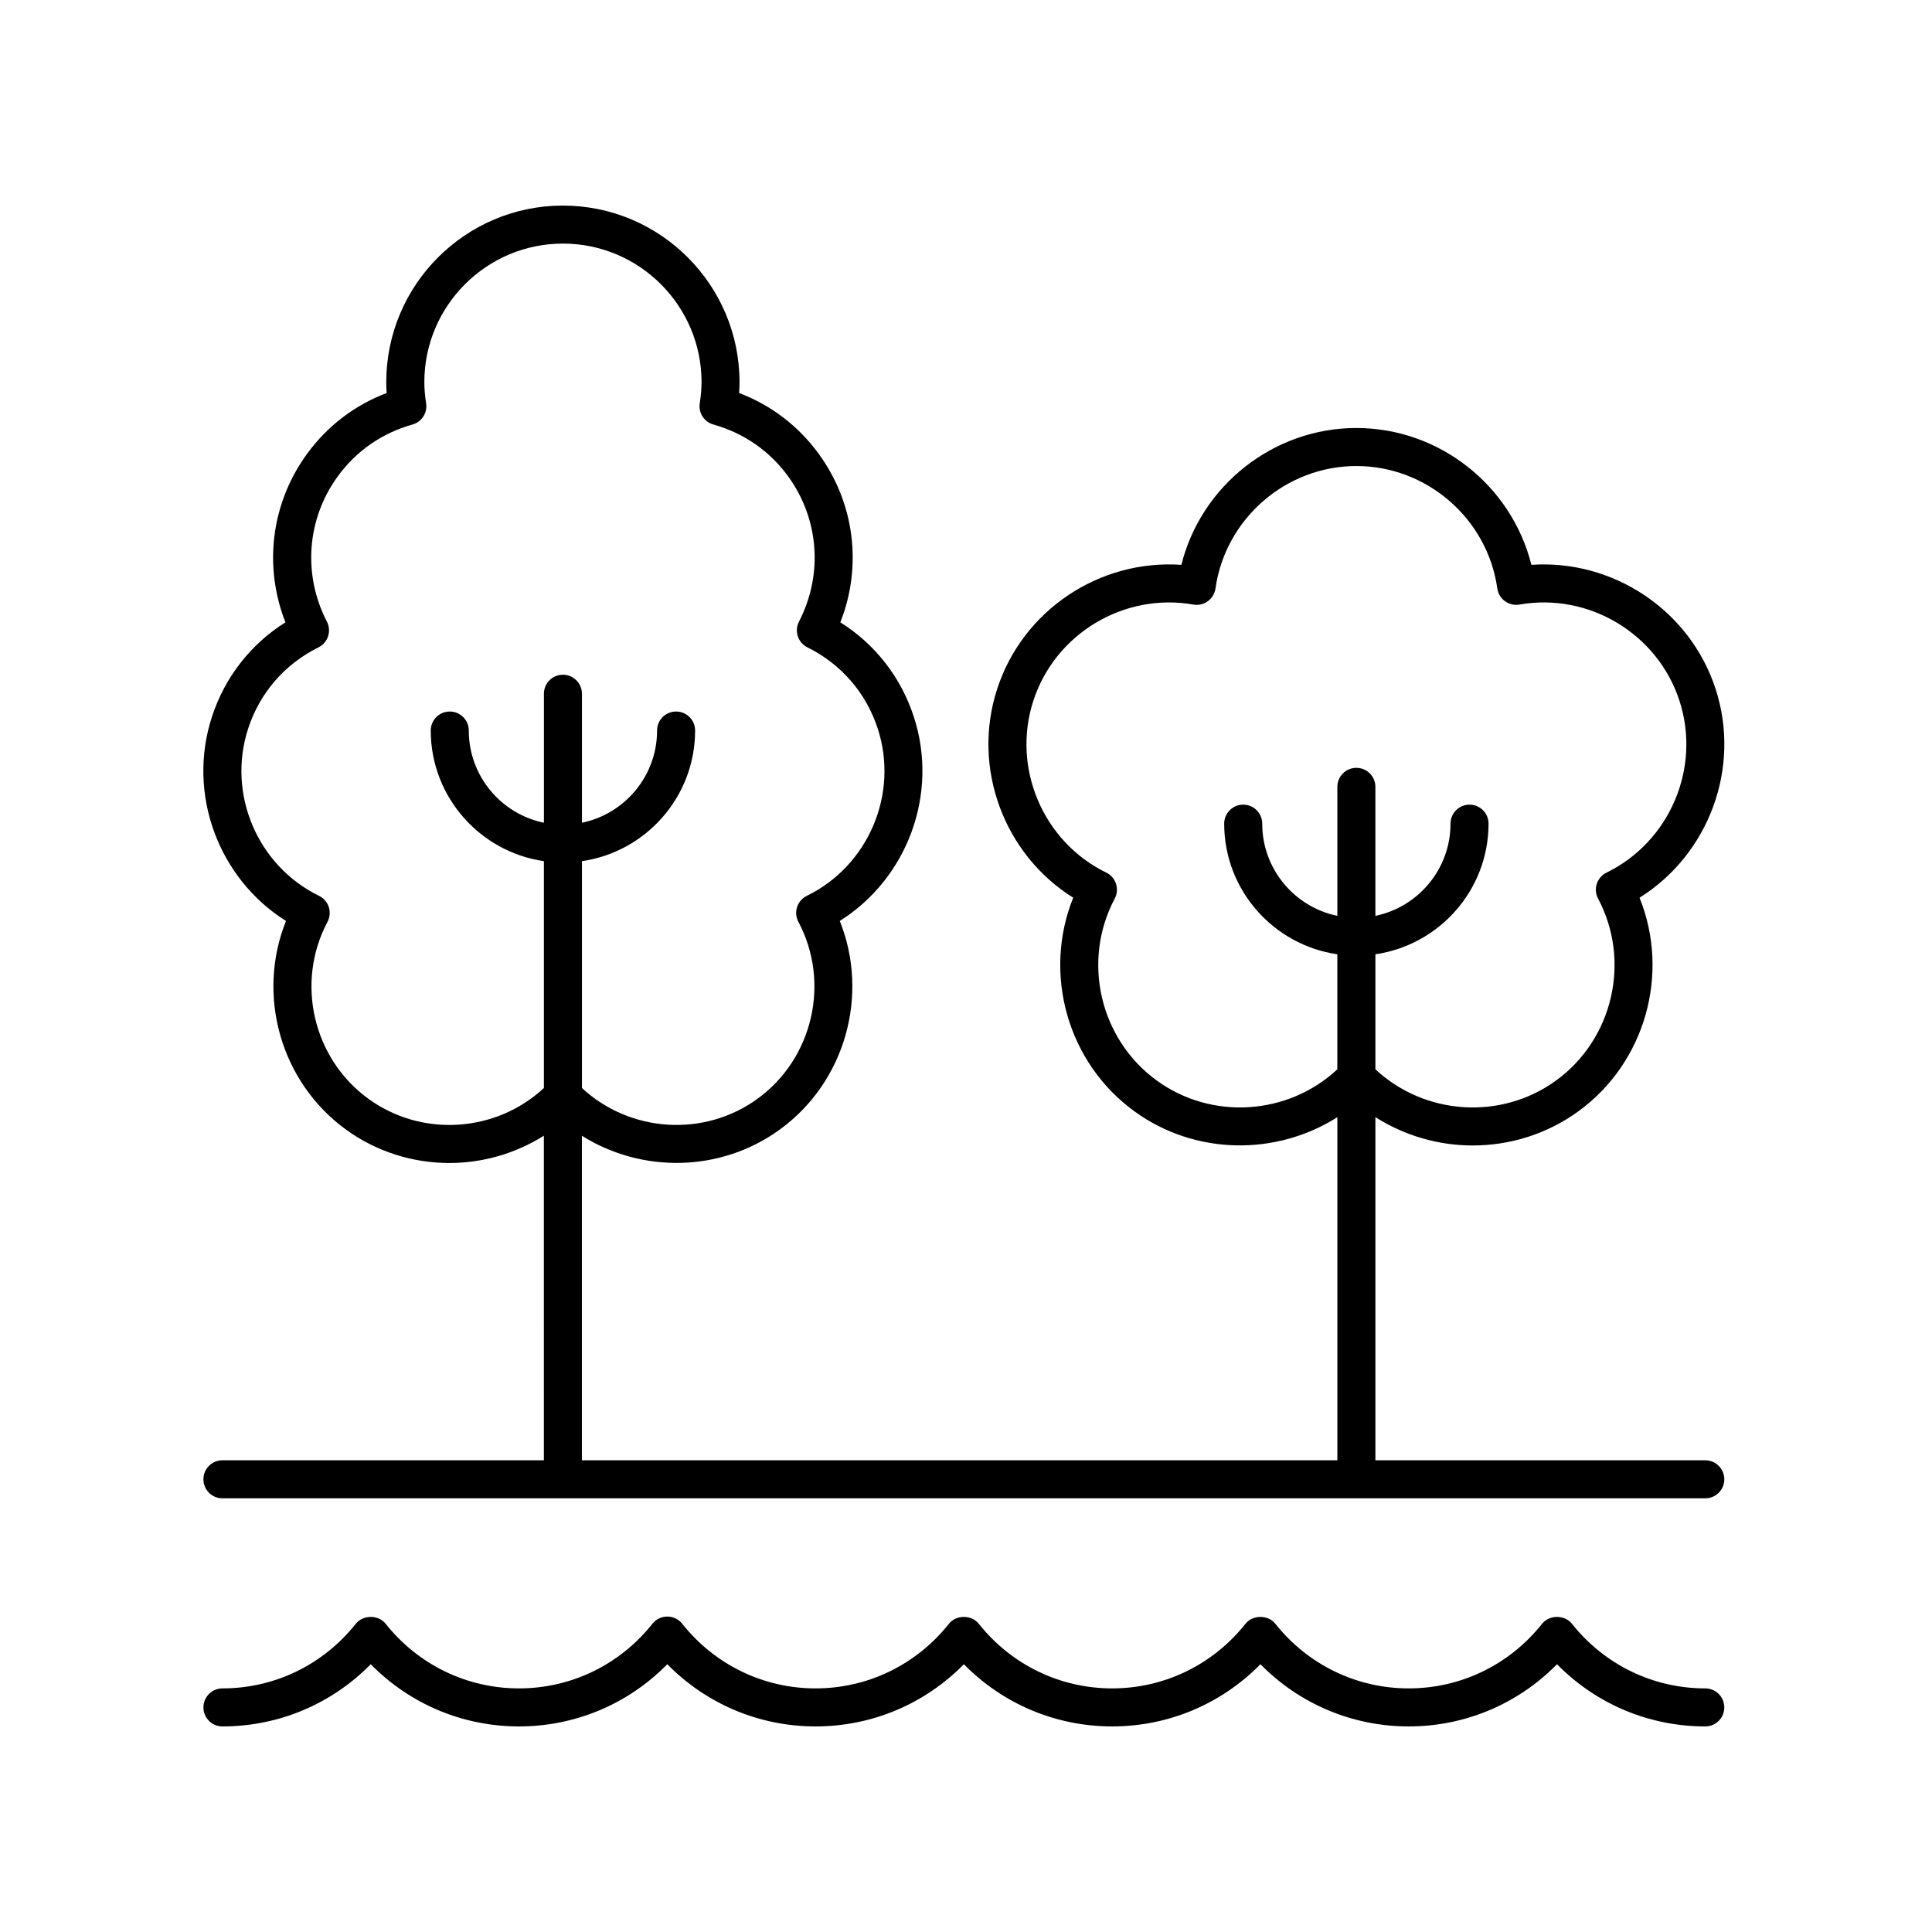
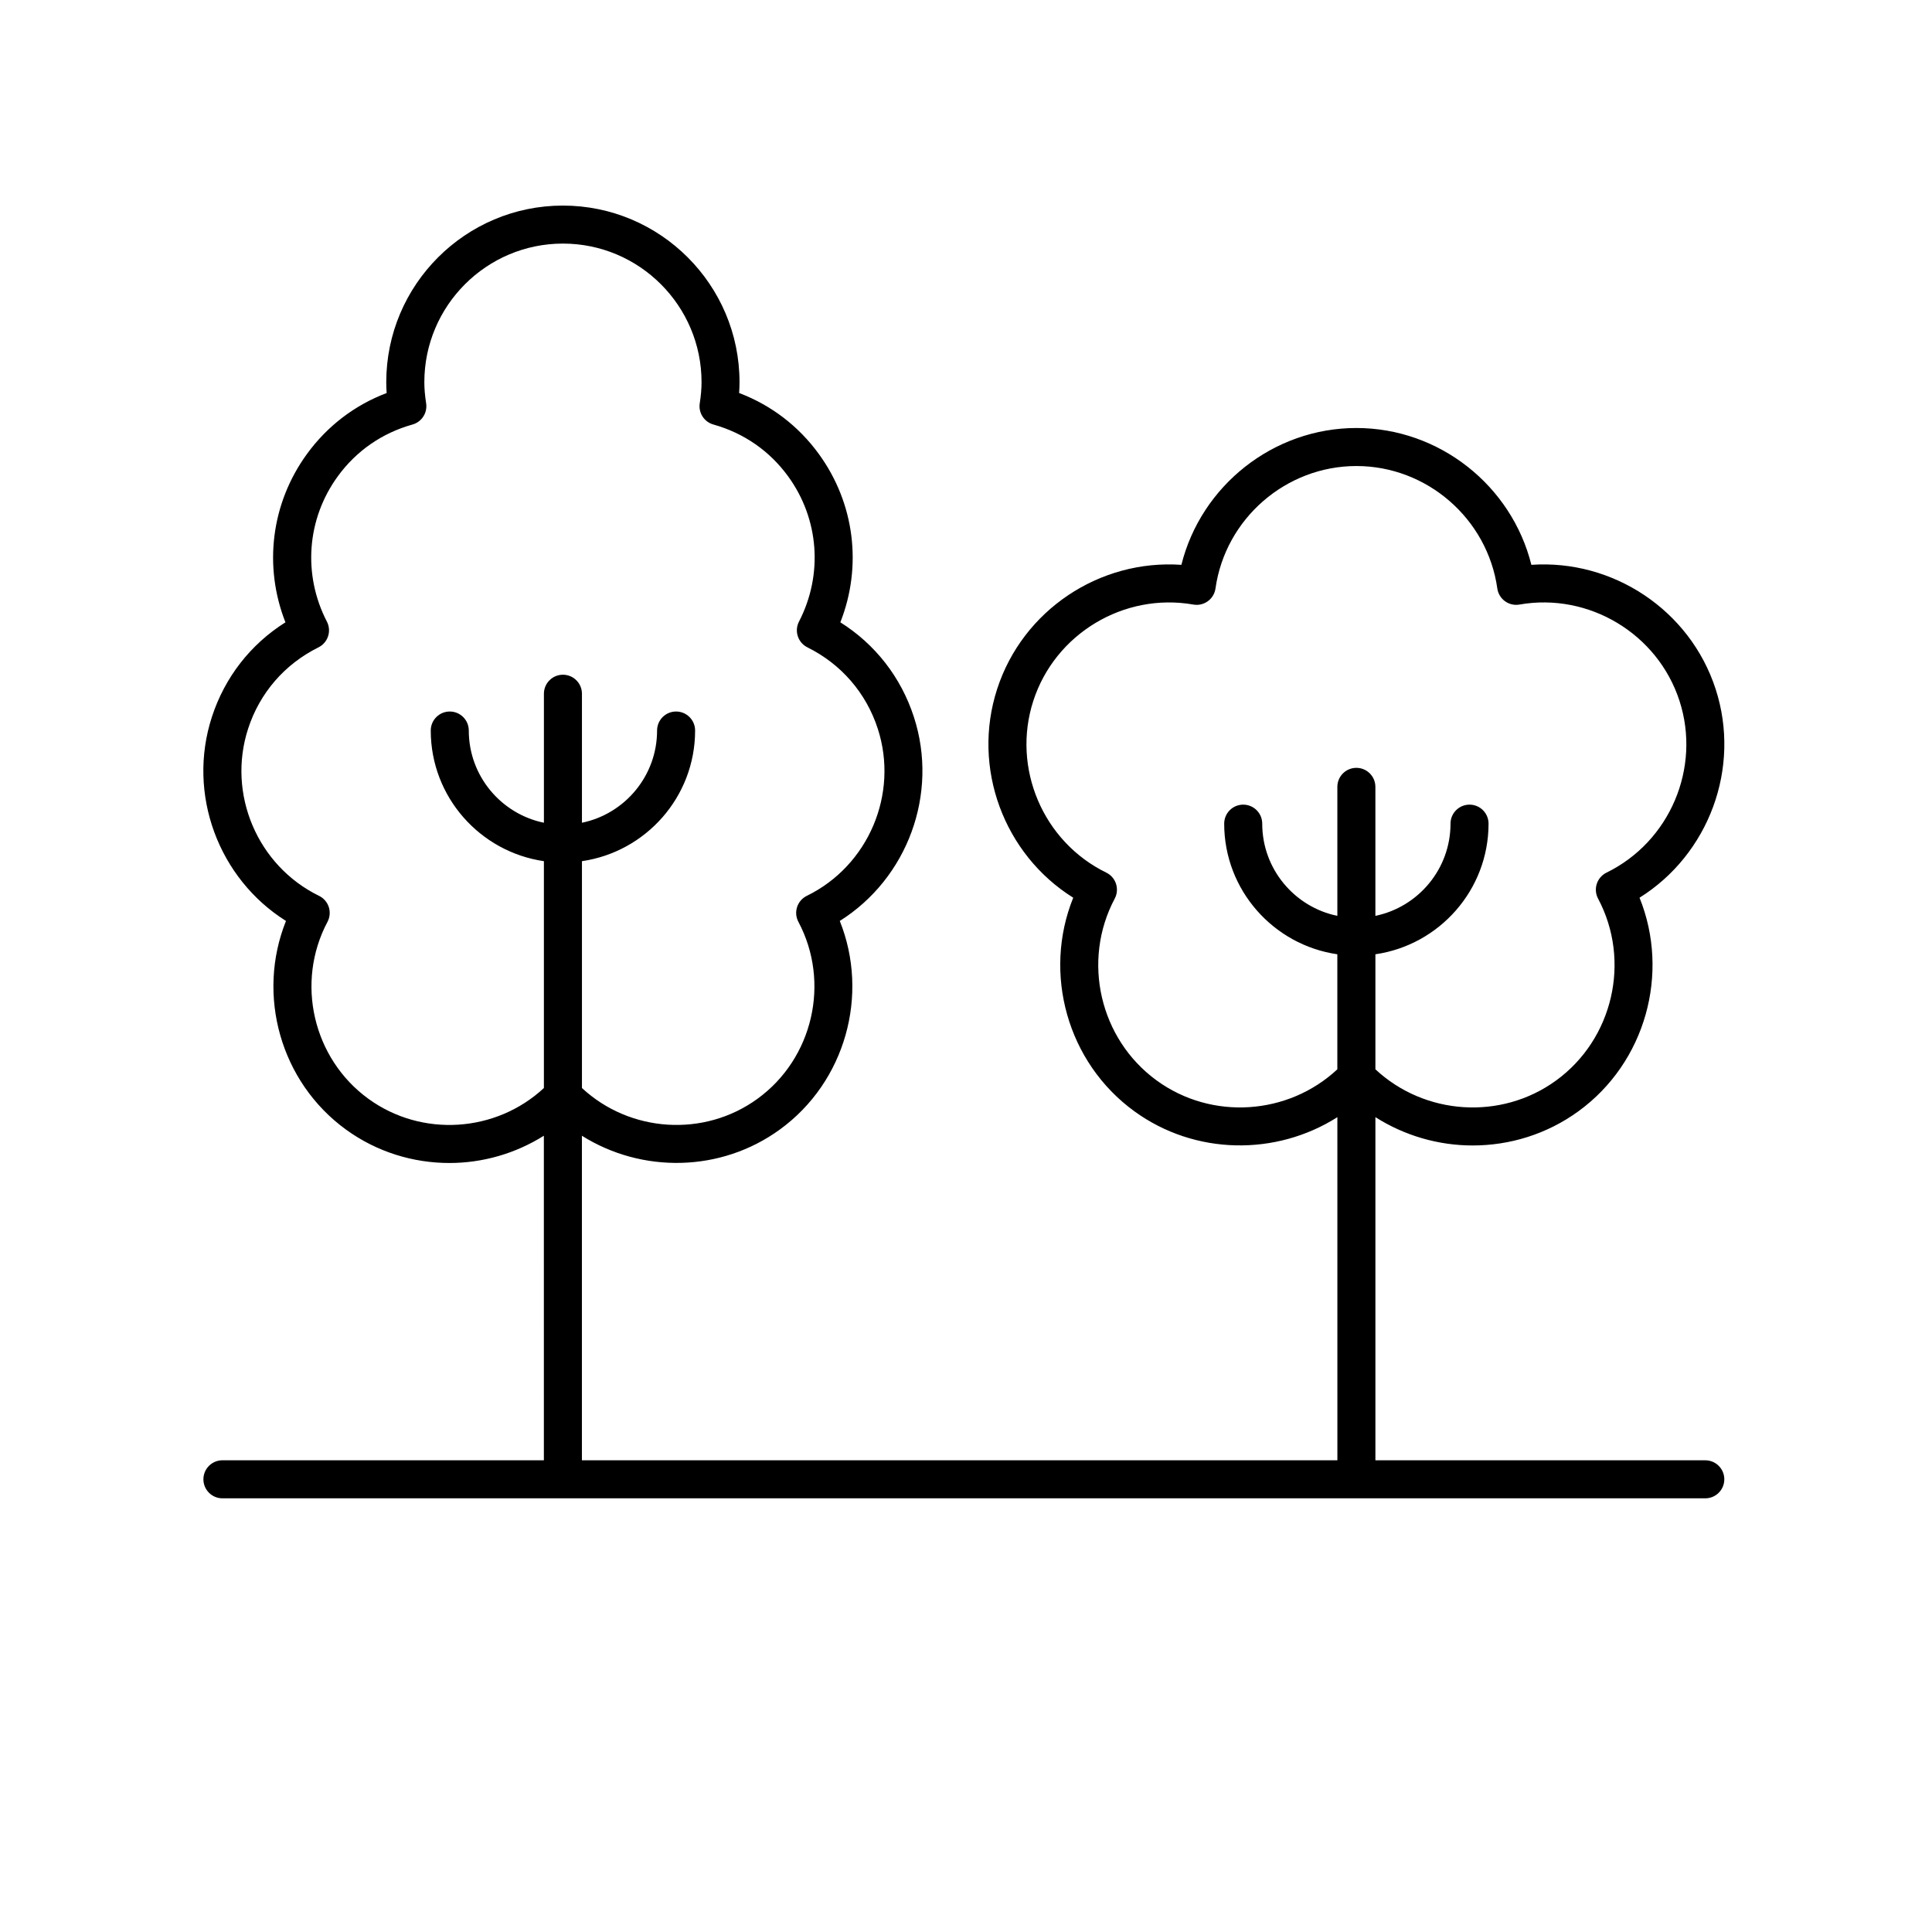
<svg xmlns="http://www.w3.org/2000/svg" fill="#000000" width="800px" height="800px" version="1.1" viewBox="144 144 512 512">
  <g>
    <path d="m202.95 541.07h392.97c2.781 0 5.039-2.254 5.039-5.039 0-2.781-2.254-5.039-5.039-5.039h-87.426v-90.938c7.777 4.941 16.75 7.508 25.777 7.508 9.805 0 19.648-2.973 28.02-9.059 17.805-12.938 24.301-36.543 16.203-56.602 18.34-11.469 26.961-34.383 20.16-55.312-6.801-20.926-27.227-34.391-48.824-32.902-5.238-20.984-24.367-36.262-46.375-36.262s-41.141 15.277-46.375 36.262c-21.664-1.5-42.027 11.977-48.824 32.902-6.801 20.93 1.816 43.844 20.16 55.312-8.098 20.055-1.602 43.664 16.203 56.602 16.082 11.684 37.57 11.867 53.797 1.559l0.004 90.93h-200.21v-86.008c15.855 9.969 36.781 9.742 52.449-1.645 17.391-12.633 23.754-35.676 15.891-55.281 17.883-11.238 26.281-33.617 19.637-54.062-3.41-10.508-10.25-19.266-19.488-25.078 5.844-14.828 3.812-31.52-5.684-44.586-5.391-7.422-12.641-12.957-21.141-16.18 0.07-0.988 0.105-1.938 0.105-2.863 0.004-25.812-20.996-46.809-46.809-46.809-25.809 0-46.809 21-46.809 46.812 0 0.938 0.035 1.883 0.102 2.863-8.496 3.223-15.742 8.758-21.137 16.18-9.492 13.066-11.523 29.758-5.684 44.586-9.238 5.812-16.074 14.566-19.492 25.078-6.641 20.445 1.754 42.828 19.637 54.062-7.863 19.605-1.5 42.648 15.891 55.281 8.195 5.953 17.824 8.863 27.418 8.863 8.758 0 17.465-2.469 25.031-7.227l0.004 86.012h-85.188c-2.781 0-5.039 2.254-5.039 5.039 0 2.781 2.258 5.039 5.039 5.039zm247.6-110.72c-15.113-10.98-19.902-31.707-11.137-48.207 0.641-1.207 0.762-2.621 0.344-3.922-0.422-1.301-1.352-2.371-2.582-2.969-16.793-8.199-25.102-27.781-19.328-45.547 5.769-17.766 24.004-28.715 42.406-25.492 1.348 0.242 2.731-0.082 3.836-0.887 1.105-0.805 1.836-2.019 2.027-3.371 2.609-18.5 18.664-32.453 37.344-32.453s34.738 13.953 37.344 32.453c0.191 1.352 0.922 2.566 2.027 3.371 1.105 0.801 2.484 1.125 3.836 0.887 18.383-3.234 36.633 7.723 42.406 25.492 5.773 17.766-2.535 37.348-19.328 45.547-1.227 0.598-2.156 1.672-2.582 2.969-0.422 1.301-0.297 2.715 0.344 3.922 8.766 16.5 3.977 37.227-11.137 48.207-14.582 10.598-34.809 9.211-47.875-2.973v-30.484c16.926-2.457 29.984-17.023 29.984-34.617 0-2.781-2.254-5.039-5.039-5.039-2.781 0-5.039 2.254-5.039 5.039 0 12.031-8.559 22.098-19.91 24.434v-34.184c0-2.781-2.254-5.039-5.039-5.039-2.781 0-5.039 2.254-5.039 5.039v34.184c-11.348-2.336-19.91-12.402-19.91-24.434 0-2.781-2.254-5.039-5.039-5.039-2.781 0-5.039 2.254-5.039 5.039 0 17.598 13.059 32.164 29.984 34.617v30.484c-13.055 12.18-33.285 13.57-47.859 2.973zm-208.93 4.836c-14.699-10.68-19.359-30.836-10.832-46.887 0.641-1.207 0.762-2.621 0.344-3.922-0.422-1.301-1.355-2.371-2.582-2.969-16.332-7.977-24.414-27.02-18.797-44.301 3.074-9.465 9.691-17.117 18.637-21.547 1.211-0.602 2.129-1.66 2.551-2.945 0.422-1.285 0.309-2.684-0.312-3.883-6.434-12.441-5.336-27.188 2.867-38.477 4.894-6.742 11.742-11.492 19.809-13.75 2.453-0.688 4.008-3.094 3.625-5.609-0.324-2.129-0.477-3.91-0.477-5.606 0-20.258 16.477-36.738 36.73-36.738s36.734 16.48 36.734 36.734c0 1.699-0.152 3.477-0.477 5.598-0.391 2.519 1.168 4.93 3.621 5.617 8.066 2.258 14.918 7.012 19.812 13.75 8.203 11.289 9.297 26.035 2.867 38.477-0.621 1.199-0.734 2.602-0.312 3.883 0.422 1.285 1.34 2.344 2.551 2.945 8.945 4.43 15.562 12.082 18.637 21.547 5.617 17.281-2.465 36.324-18.797 44.301-1.227 0.598-2.16 1.672-2.582 2.969-0.422 1.301-0.297 2.715 0.344 3.922 8.527 16.051 3.871 36.207-10.832 46.887-14.168 10.297-33.809 8.961-46.527-2.848v-60.117c16.93-2.457 29.988-17.023 29.988-34.621 0-2.781-2.254-5.039-5.039-5.039-2.781 0-5.039 2.254-5.039 5.039 0 12.031-8.562 22.098-19.91 24.438v-34.188c0-2.781-2.254-5.039-5.039-5.039-2.781 0-5.039 2.254-5.039 5.039v34.188c-11.348-2.336-19.91-12.406-19.91-24.438 0-2.781-2.254-5.039-5.039-5.039-2.781 0-5.039 2.254-5.039 5.039 0 17.598 13.059 32.164 29.984 34.621v60.117c-12.703 11.812-32.348 13.148-46.52 2.852z" />
-     <path d="m202.95 601.52c14.914 0 28.941-5.941 39.297-16.48 10.359 10.539 24.383 16.48 39.297 16.48 14.918 0 28.941-5.941 39.293-16.48 10.359 10.539 24.383 16.48 39.301 16.48 14.914 0 28.938-5.941 39.297-16.48 10.355 10.539 24.383 16.48 39.297 16.48 14.914 0 28.938-5.941 39.297-16.48 10.359 10.539 24.383 16.48 39.297 16.48 14.914 0 28.941-5.941 39.297-16.48 10.363 10.539 24.383 16.48 39.297 16.48 2.781 0 5.039-2.254 5.039-5.039 0-2.781-2.254-5.039-5.039-5.039-13.812 0-26.699-6.246-35.352-17.137-1.91-2.406-5.977-2.406-7.887 0-8.652 10.891-21.539 17.137-35.355 17.137-13.816 0-26.699-6.246-35.355-17.137-1.91-2.406-5.977-2.406-7.891 0-8.648 10.891-21.535 17.137-35.348 17.137-13.816 0-26.699-6.246-35.355-17.137-1.91-2.406-5.977-2.406-7.891 0-8.648 10.891-21.535 17.137-35.348 17.137-13.816 0-26.699-6.246-35.348-17.137-0.957-1.203-2.41-1.902-3.945-1.902-1.539 0-2.988 0.699-3.945 1.902-8.652 10.891-21.539 17.137-35.355 17.137-13.812 0-26.699-6.246-35.352-17.137-1.91-2.406-5.977-2.406-7.887 0-8.656 10.891-21.539 17.137-35.355 17.137-2.781 0-5.039 2.254-5.039 5.039 0 2.781 2.258 5.039 5.039 5.039z" />
  </g>
</svg>